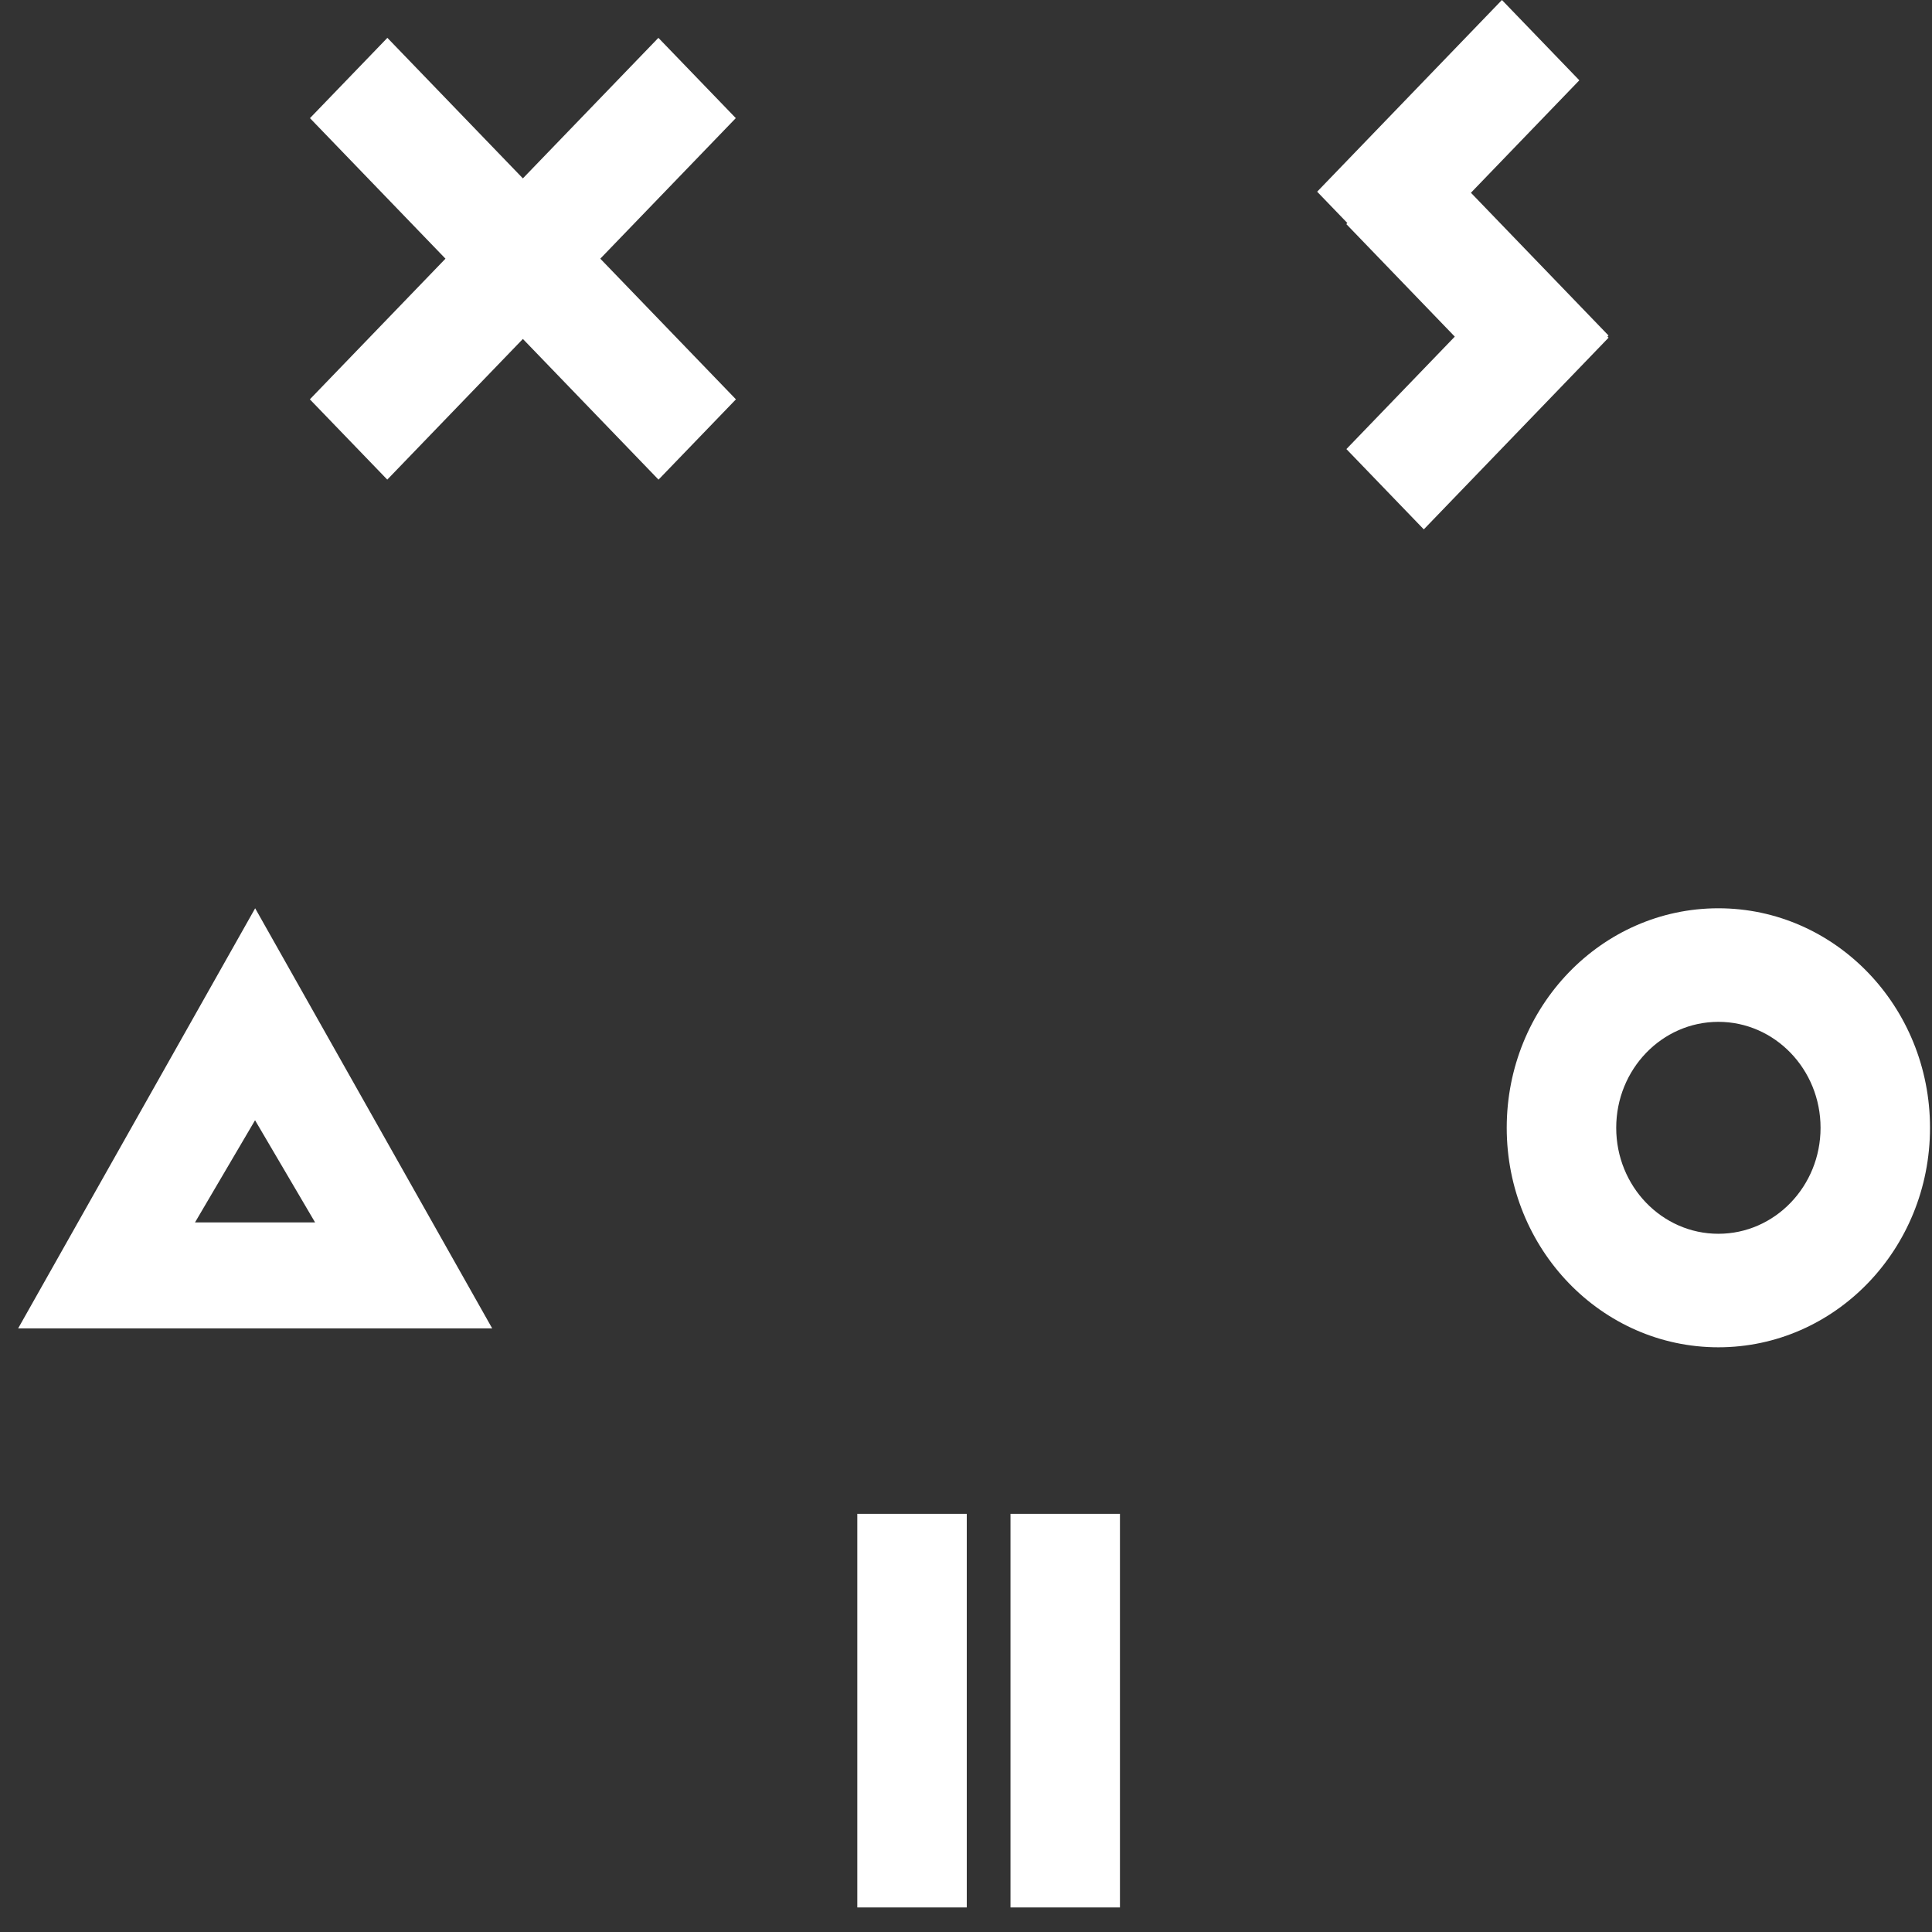
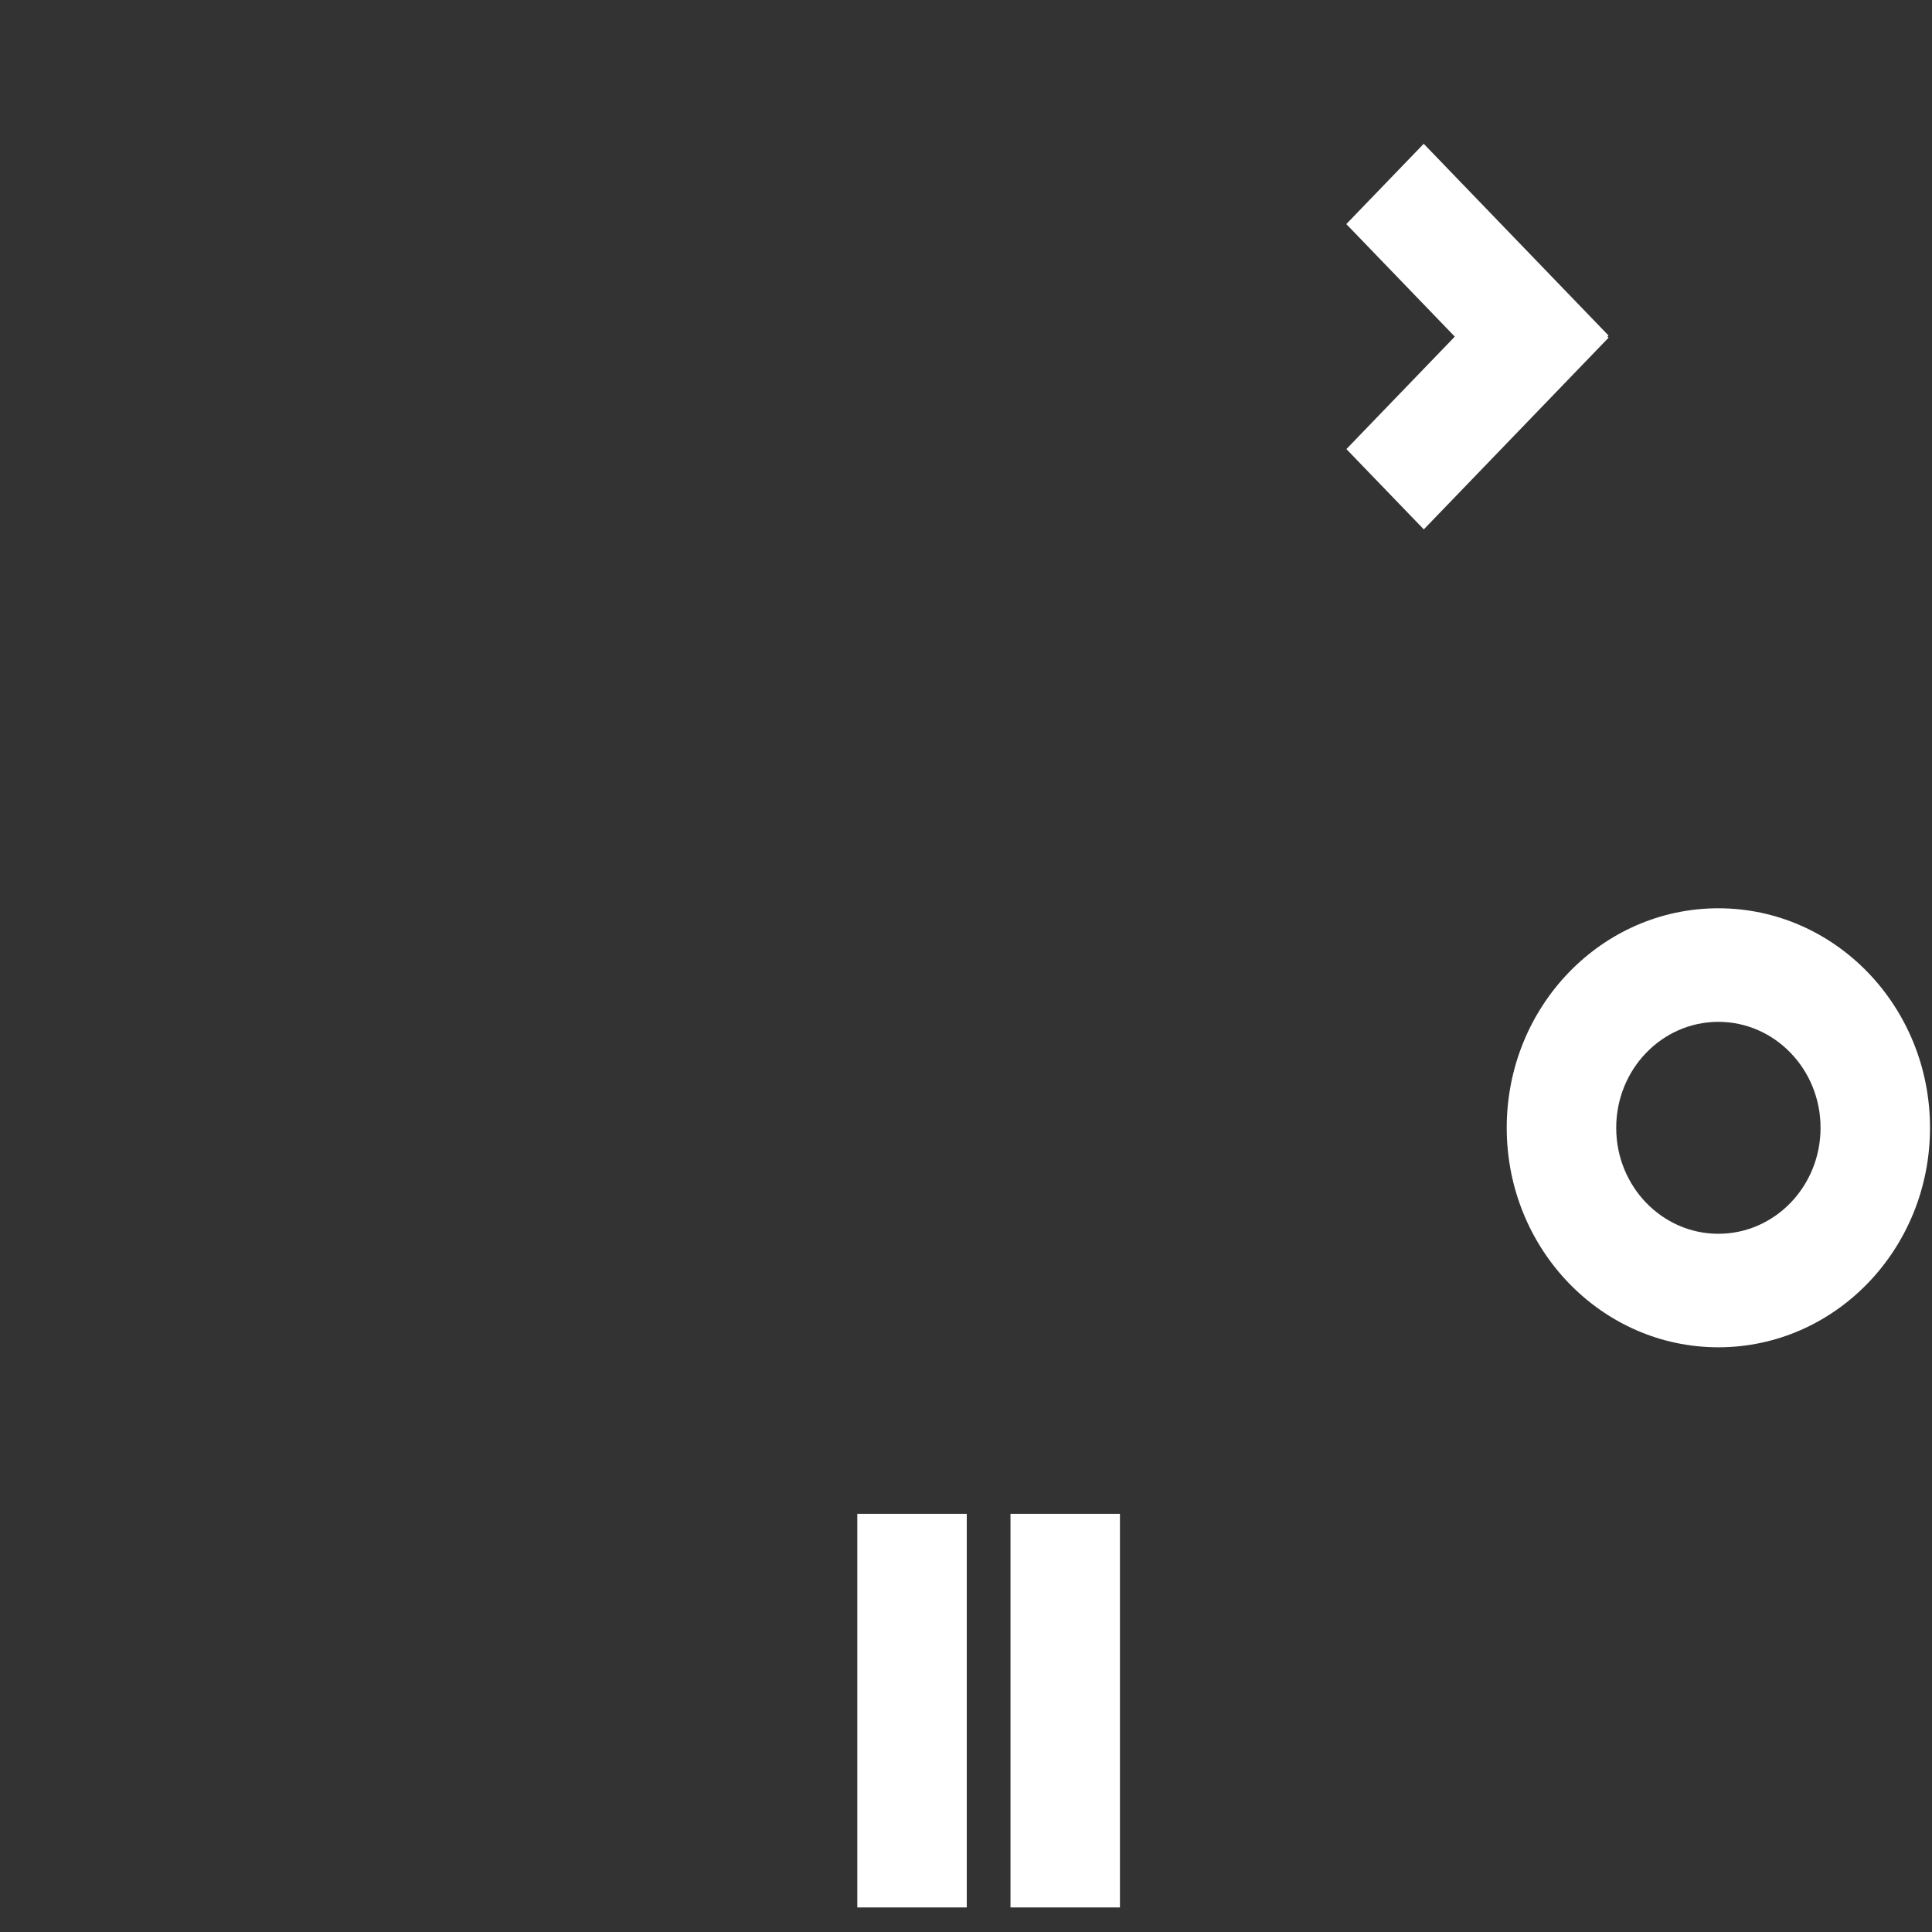
<svg xmlns="http://www.w3.org/2000/svg" width="73" height="73" viewBox="0 0 73 73" fill="none">
  <rect x="0" y="0" width="73" height="73" fill="#333333" stroke="none" />
-   <path fill-rule="evenodd" clip-rule="evenodd" d="M18.597 50.192L9.641 34.319L0.686 50.192H18.597ZM7.368 46.189L9.637 42.328L11.906 46.189H7.368Z" fill="white" />
  <rect x="32.393" y="57.2" width="4.136" height="14.872" fill="white" />
  <rect width="4.214" height="10.06" transform="matrix(0.694 -0.72 0.694 0.72 50.87 8.467)" fill="white" />
  <rect width="4.214" height="10.06" transform="matrix(0.694 0.72 -0.694 0.72 57.855 9.725)" fill="white" />
-   <rect width="4.214" height="10.06" transform="matrix(0.694 0.72 -0.694 0.72 56.75 0)" fill="white" />
-   <path fill-rule="evenodd" clip-rule="evenodd" d="M27.802 4.463L24.877 1.43L19.757 6.74L14.637 1.43L11.712 4.464L16.832 9.774L11.708 15.089L14.633 18.122L19.757 12.807L24.882 18.123L27.807 15.089L22.682 9.774L27.802 4.463Z" fill="white" />
  <rect x="38.181" y="57.2" width="4.136" height="14.872" fill="white" />
  <path fill-rule="evenodd" clip-rule="evenodd" d="M64.928 50.907C69.344 50.907 72.925 47.194 72.925 42.613C72.925 38.033 69.344 34.319 64.928 34.319C60.511 34.319 56.931 38.033 56.931 42.613C56.931 47.194 60.511 50.907 64.928 50.907ZM64.928 46.618C67.06 46.618 68.789 44.825 68.789 42.614C68.789 40.403 67.06 38.61 64.928 38.61C62.796 38.61 61.068 40.403 61.068 42.614C61.068 44.825 62.796 46.618 64.928 46.618Z" fill="white" />
</svg>